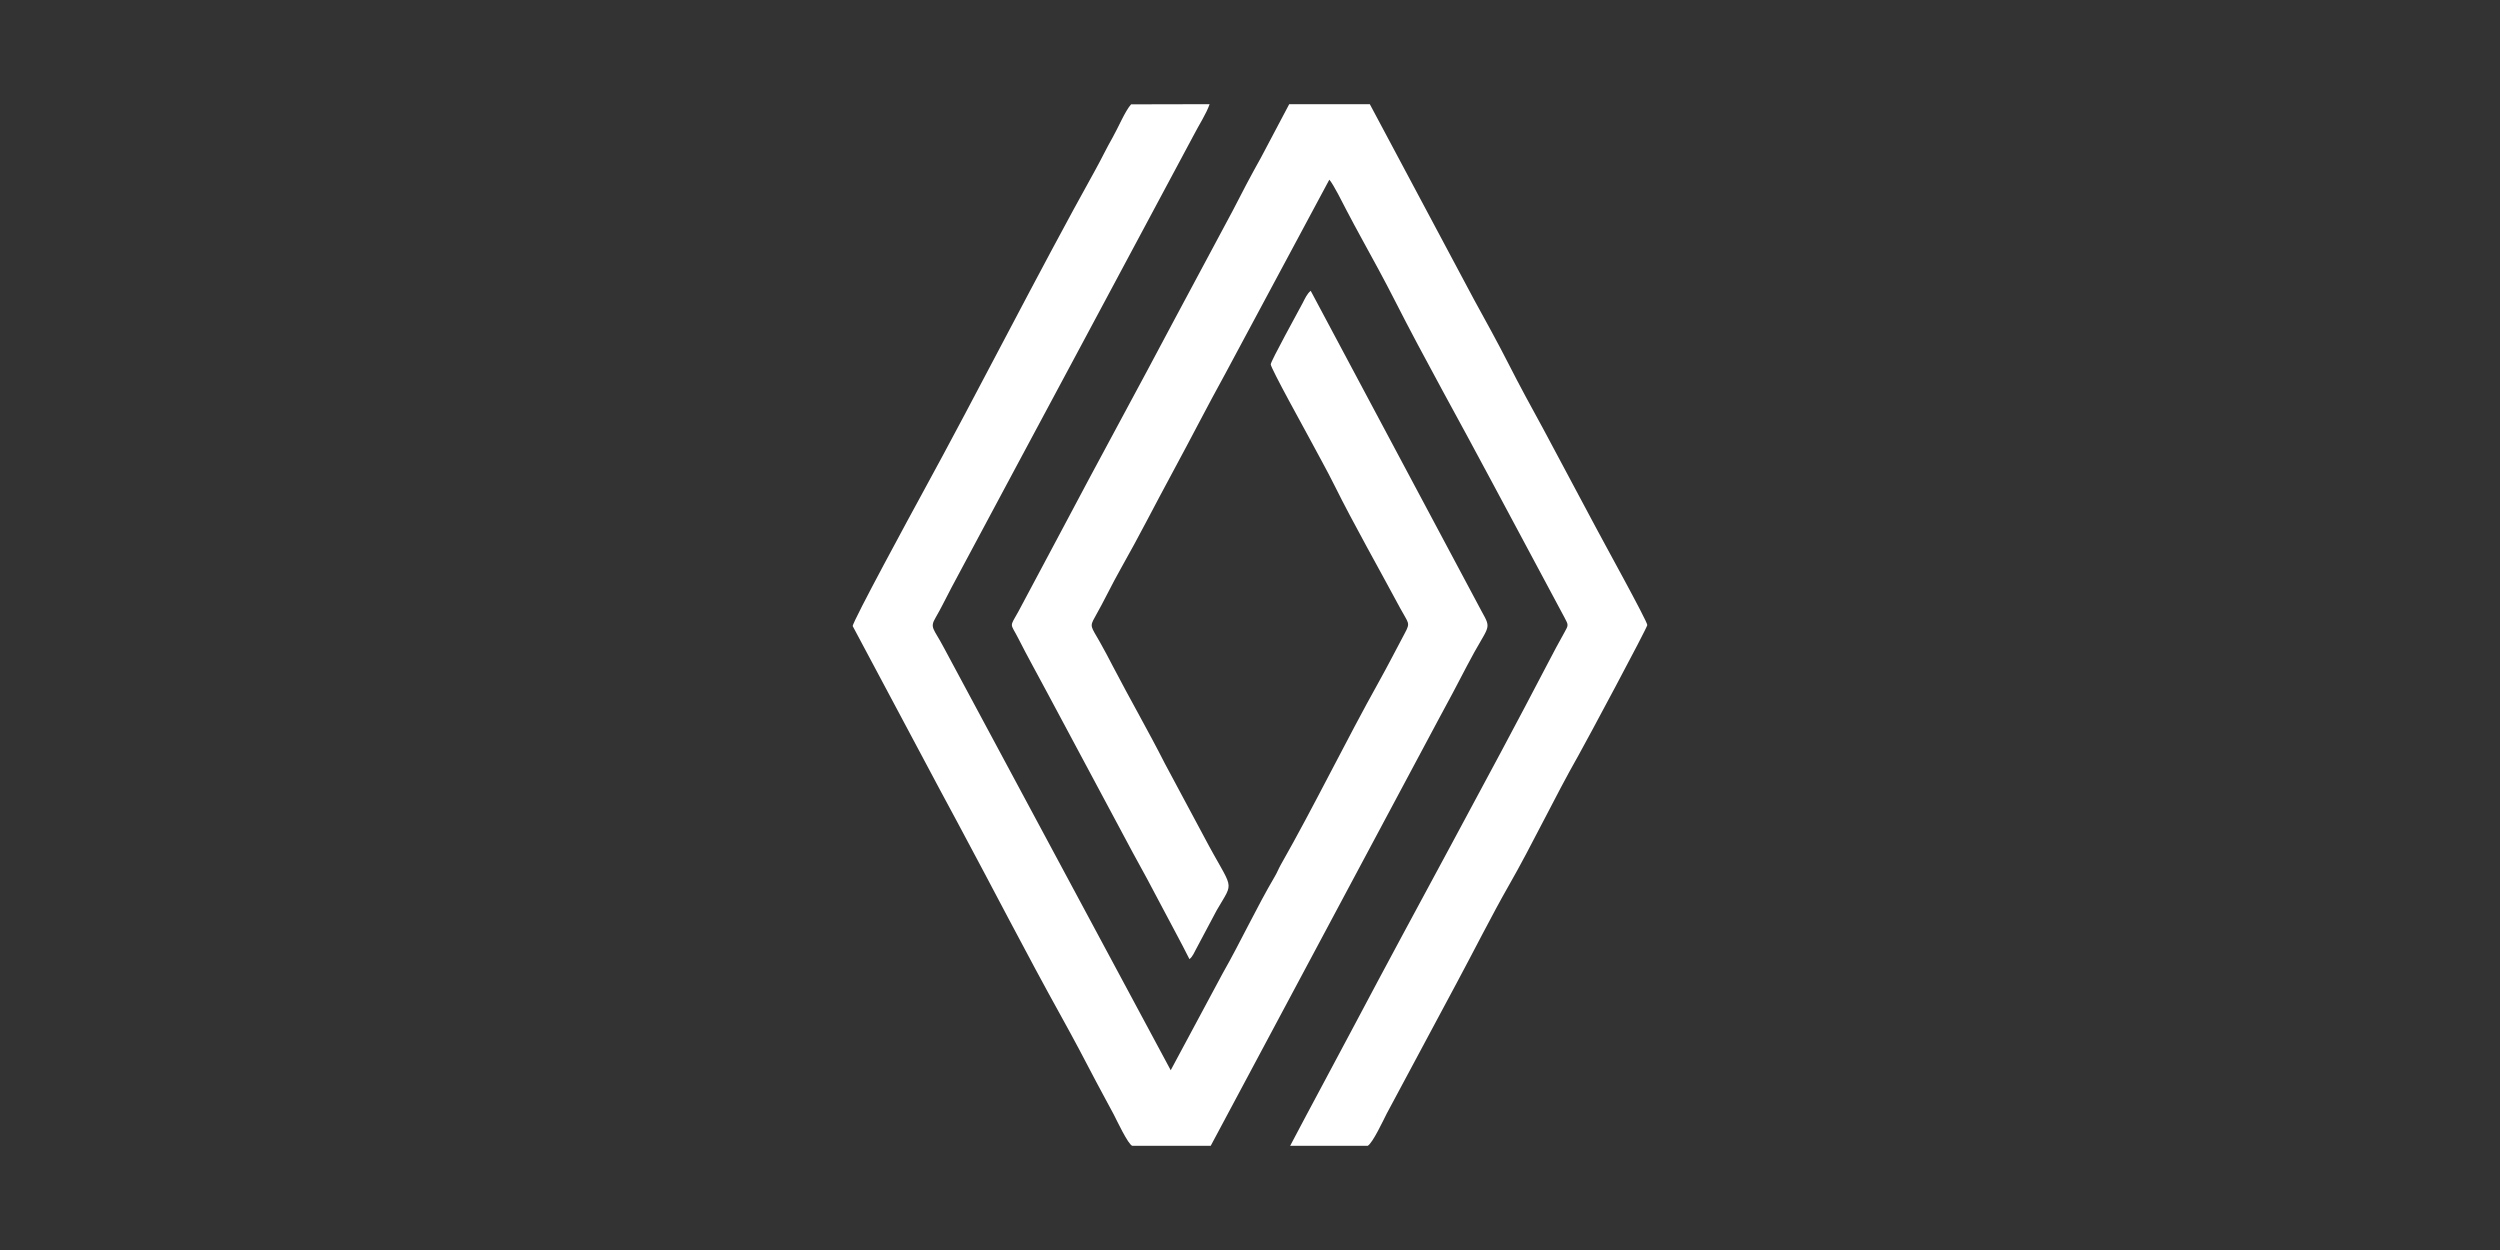
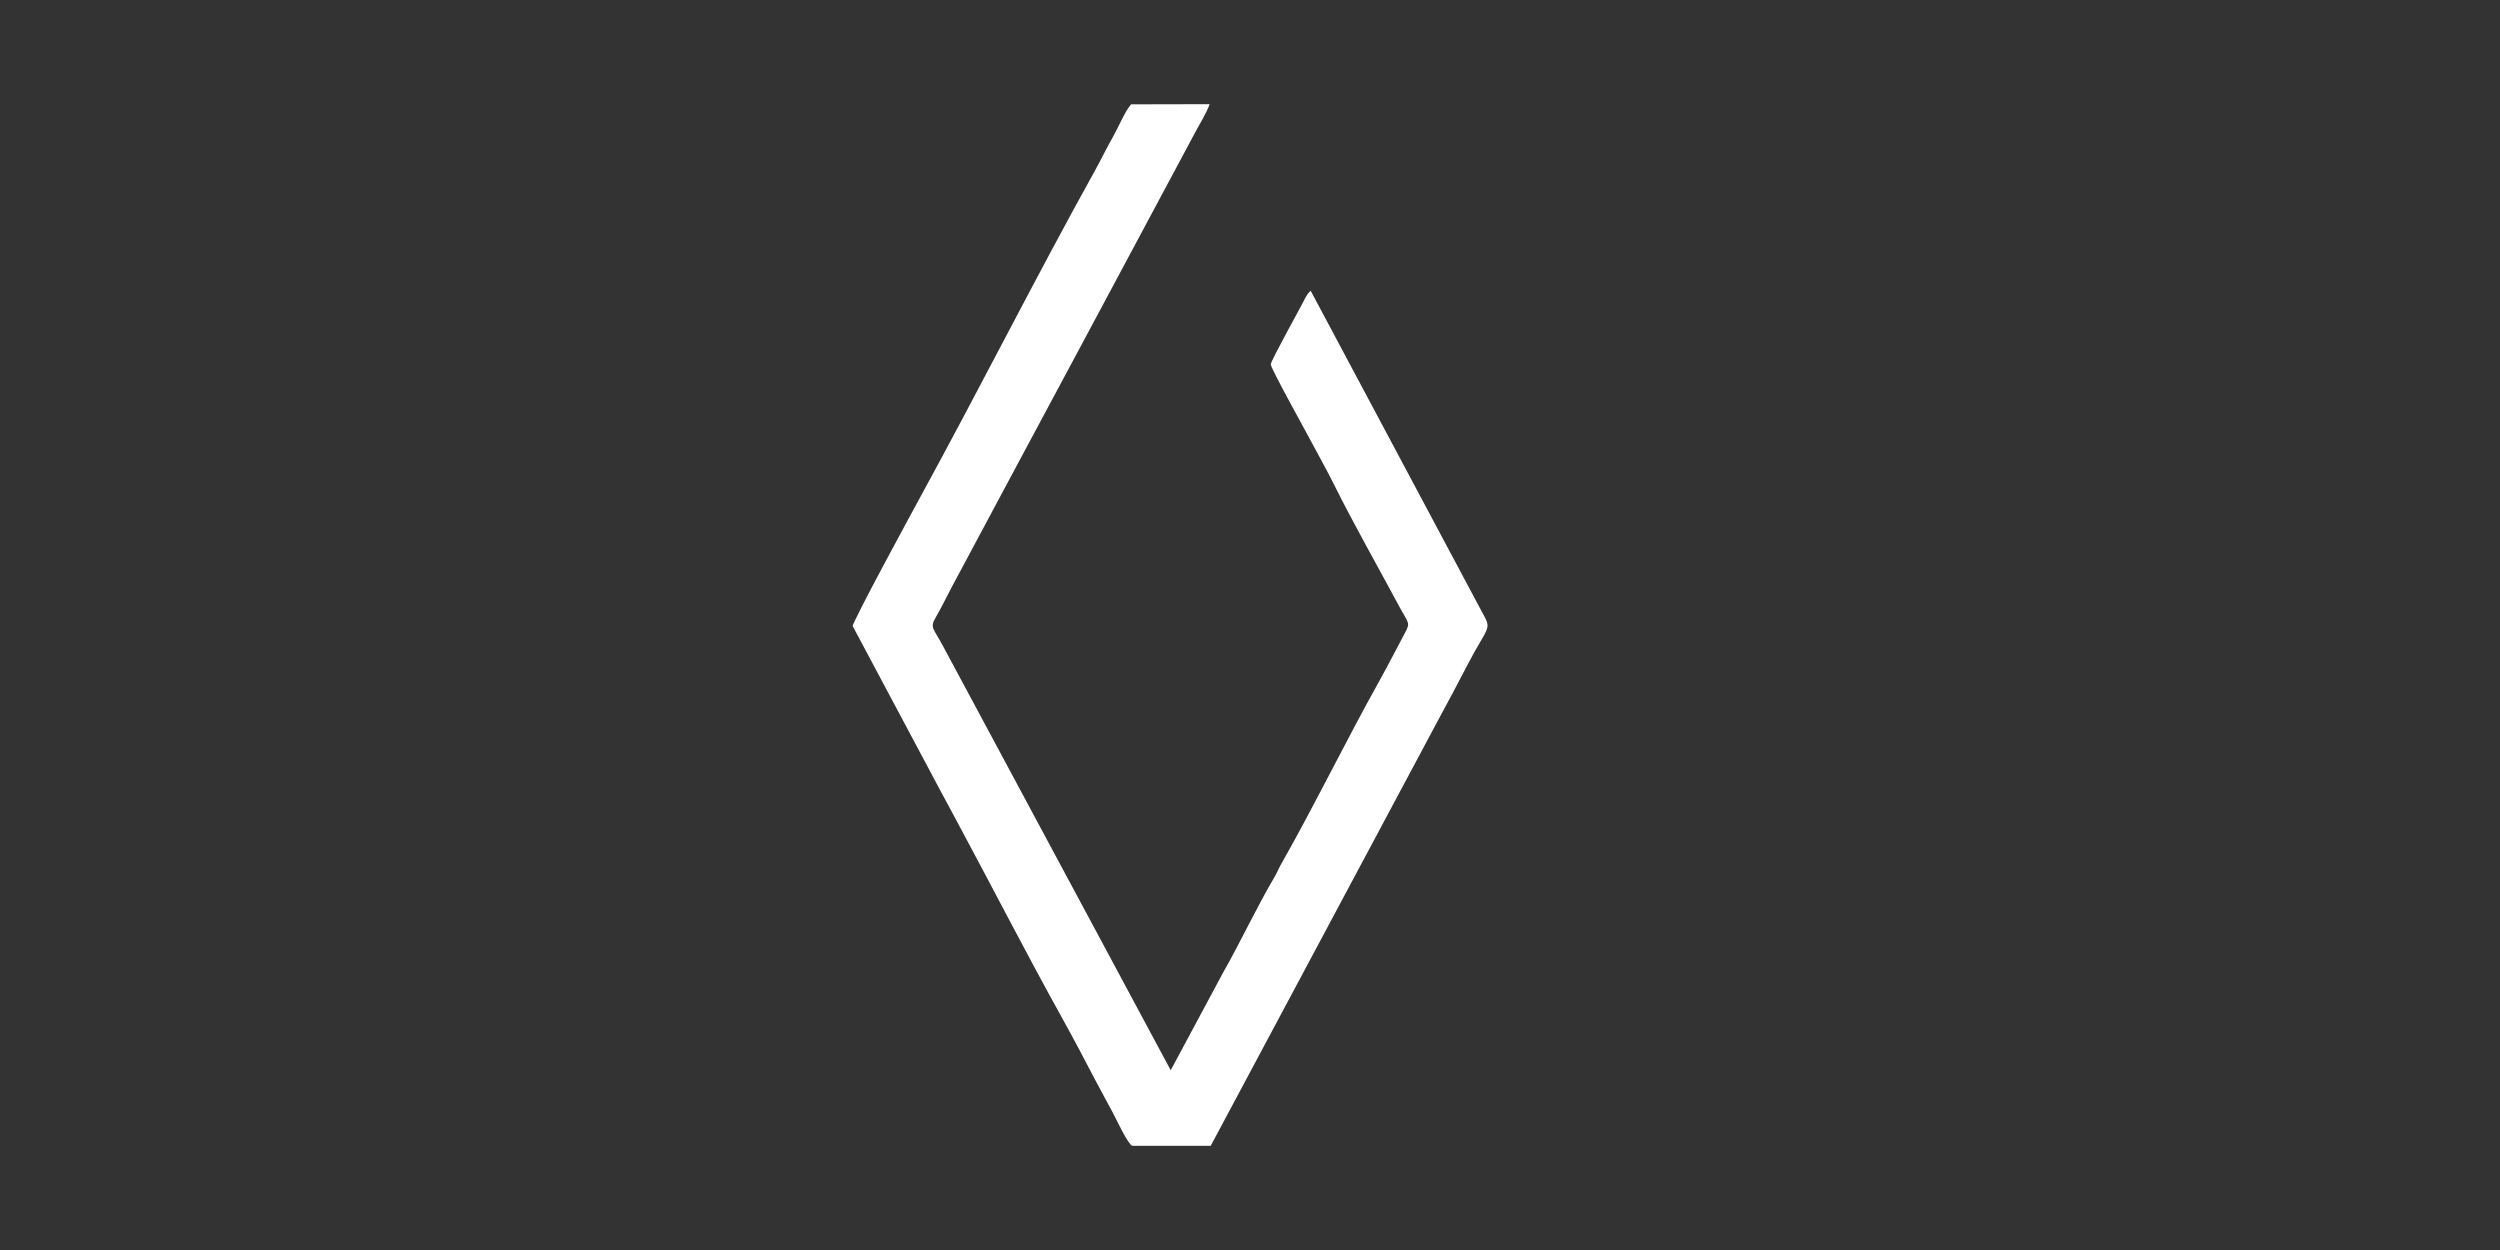
<svg xmlns="http://www.w3.org/2000/svg" width="240" height="120" viewBox="0 0 240 120" fill="none">
  <rect x="0" y="0" width="240" height="120" fill="#333333" stroke="none" />
  <path fill-rule="evenodd" clip-rule="evenodd" d="M90.602 62.158C89.632 60.313 89.233 60.286 89.815 59.297C90.347 58.394 90.814 57.399 91.348 56.398C95.512 48.602 99.624 40.938 103.765 33.211L114.593 12.98C115.08 12.029 115.795 10.944 116.124 10.001L108.583 10.017C108.022 10.634 107.327 12.298 106.816 13.19C106.219 14.231 105.76 15.217 105.151 16.314C99.534 26.418 94.013 37.367 88.419 47.587C87.665 48.966 81.814 59.734 81.86 60.107L88.555 72.669C89.697 74.832 90.761 76.8 91.894 78.908C95.215 85.086 98.542 91.564 101.907 97.628C103.044 99.679 104.176 101.81 105.243 103.867C105.813 104.967 106.337 105.874 106.916 106.981C107.152 107.432 108.313 109.912 108.706 110L116.228 109.999L138.112 69.038C139.05 67.327 139.926 65.657 140.84 63.902C142.938 59.869 143.274 60.559 142.224 58.664L125.828 27.918C125.48 28.193 125.281 28.656 125.052 29.096C124.62 29.923 122.001 34.654 121.99 34.977C121.979 35.324 125.372 41.452 125.689 42.048C126.463 43.503 127.394 45.153 128.158 46.695C129.875 50.16 132.456 54.726 134.409 58.369C135.215 59.873 135.418 59.744 134.871 60.767C134.069 62.266 133.23 63.916 132.395 65.41C129.211 71.109 126.126 77.445 122.968 82.994C122.733 83.408 122.635 83.709 122.387 84.131C120.6 87.172 119.111 90.395 117.362 93.471L112.389 102.742L90.602 62.158Z" fill="white" />
-   <path fill-rule="evenodd" clip-rule="evenodd" d="M114.187 92.077C114.52 91.82 114.658 91.39 114.931 90.912L116.805 87.385C118.54 84.379 118.422 85.706 115.569 80.288L111.844 73.332C110.233 70.16 108.473 67.107 106.841 63.972C106.406 63.135 106.05 62.452 105.6 61.656C104.728 60.115 104.585 60.17 105.109 59.248C105.999 57.683 106.729 56.117 107.591 54.598C109.329 51.536 110.94 48.341 112.613 45.259C114.296 42.157 115.886 39.033 117.616 35.896L127.614 17.251C128.009 17.677 128.935 19.556 129.261 20.179C129.771 21.152 130.278 22.098 130.805 23.056C131.835 24.933 132.9 26.874 133.886 28.814C136.752 34.456 140.205 40.586 143.217 46.251L150.193 59.287C150.575 60.008 150.59 59.995 150.178 60.724C149.672 61.622 149.141 62.621 148.631 63.6C142.632 75.115 136.124 86.883 130.027 98.407C127.96 102.314 125.9 106.107 123.856 109.995L131.297 110C131.785 109.738 132.829 107.476 133.129 106.899L139.808 94.429C141.323 91.616 143.297 87.711 144.811 85.069C147.107 81.064 149.182 76.66 151.533 72.515C152.21 71.322 158.132 60.271 158.14 60.006C158.15 59.646 153.911 51.99 153.158 50.553L148.163 41.193C147.035 39.139 145.877 37.009 144.826 34.942C143.804 32.93 142.605 30.762 141.483 28.716L131.502 10L123.763 10.004L121.048 15.14C120.153 16.735 119.17 18.592 118.319 20.27L112.837 30.507C109.221 37.348 105.482 44.159 101.883 50.981L97.784 58.673C96.876 60.307 96.976 59.734 97.79 61.349C98.684 63.123 99.599 64.729 100.522 66.477L108.738 81.835C109.674 83.529 110.591 85.221 111.488 86.944C112.357 88.611 113.354 90.409 114.187 92.077Z" fill="white" />
</svg>